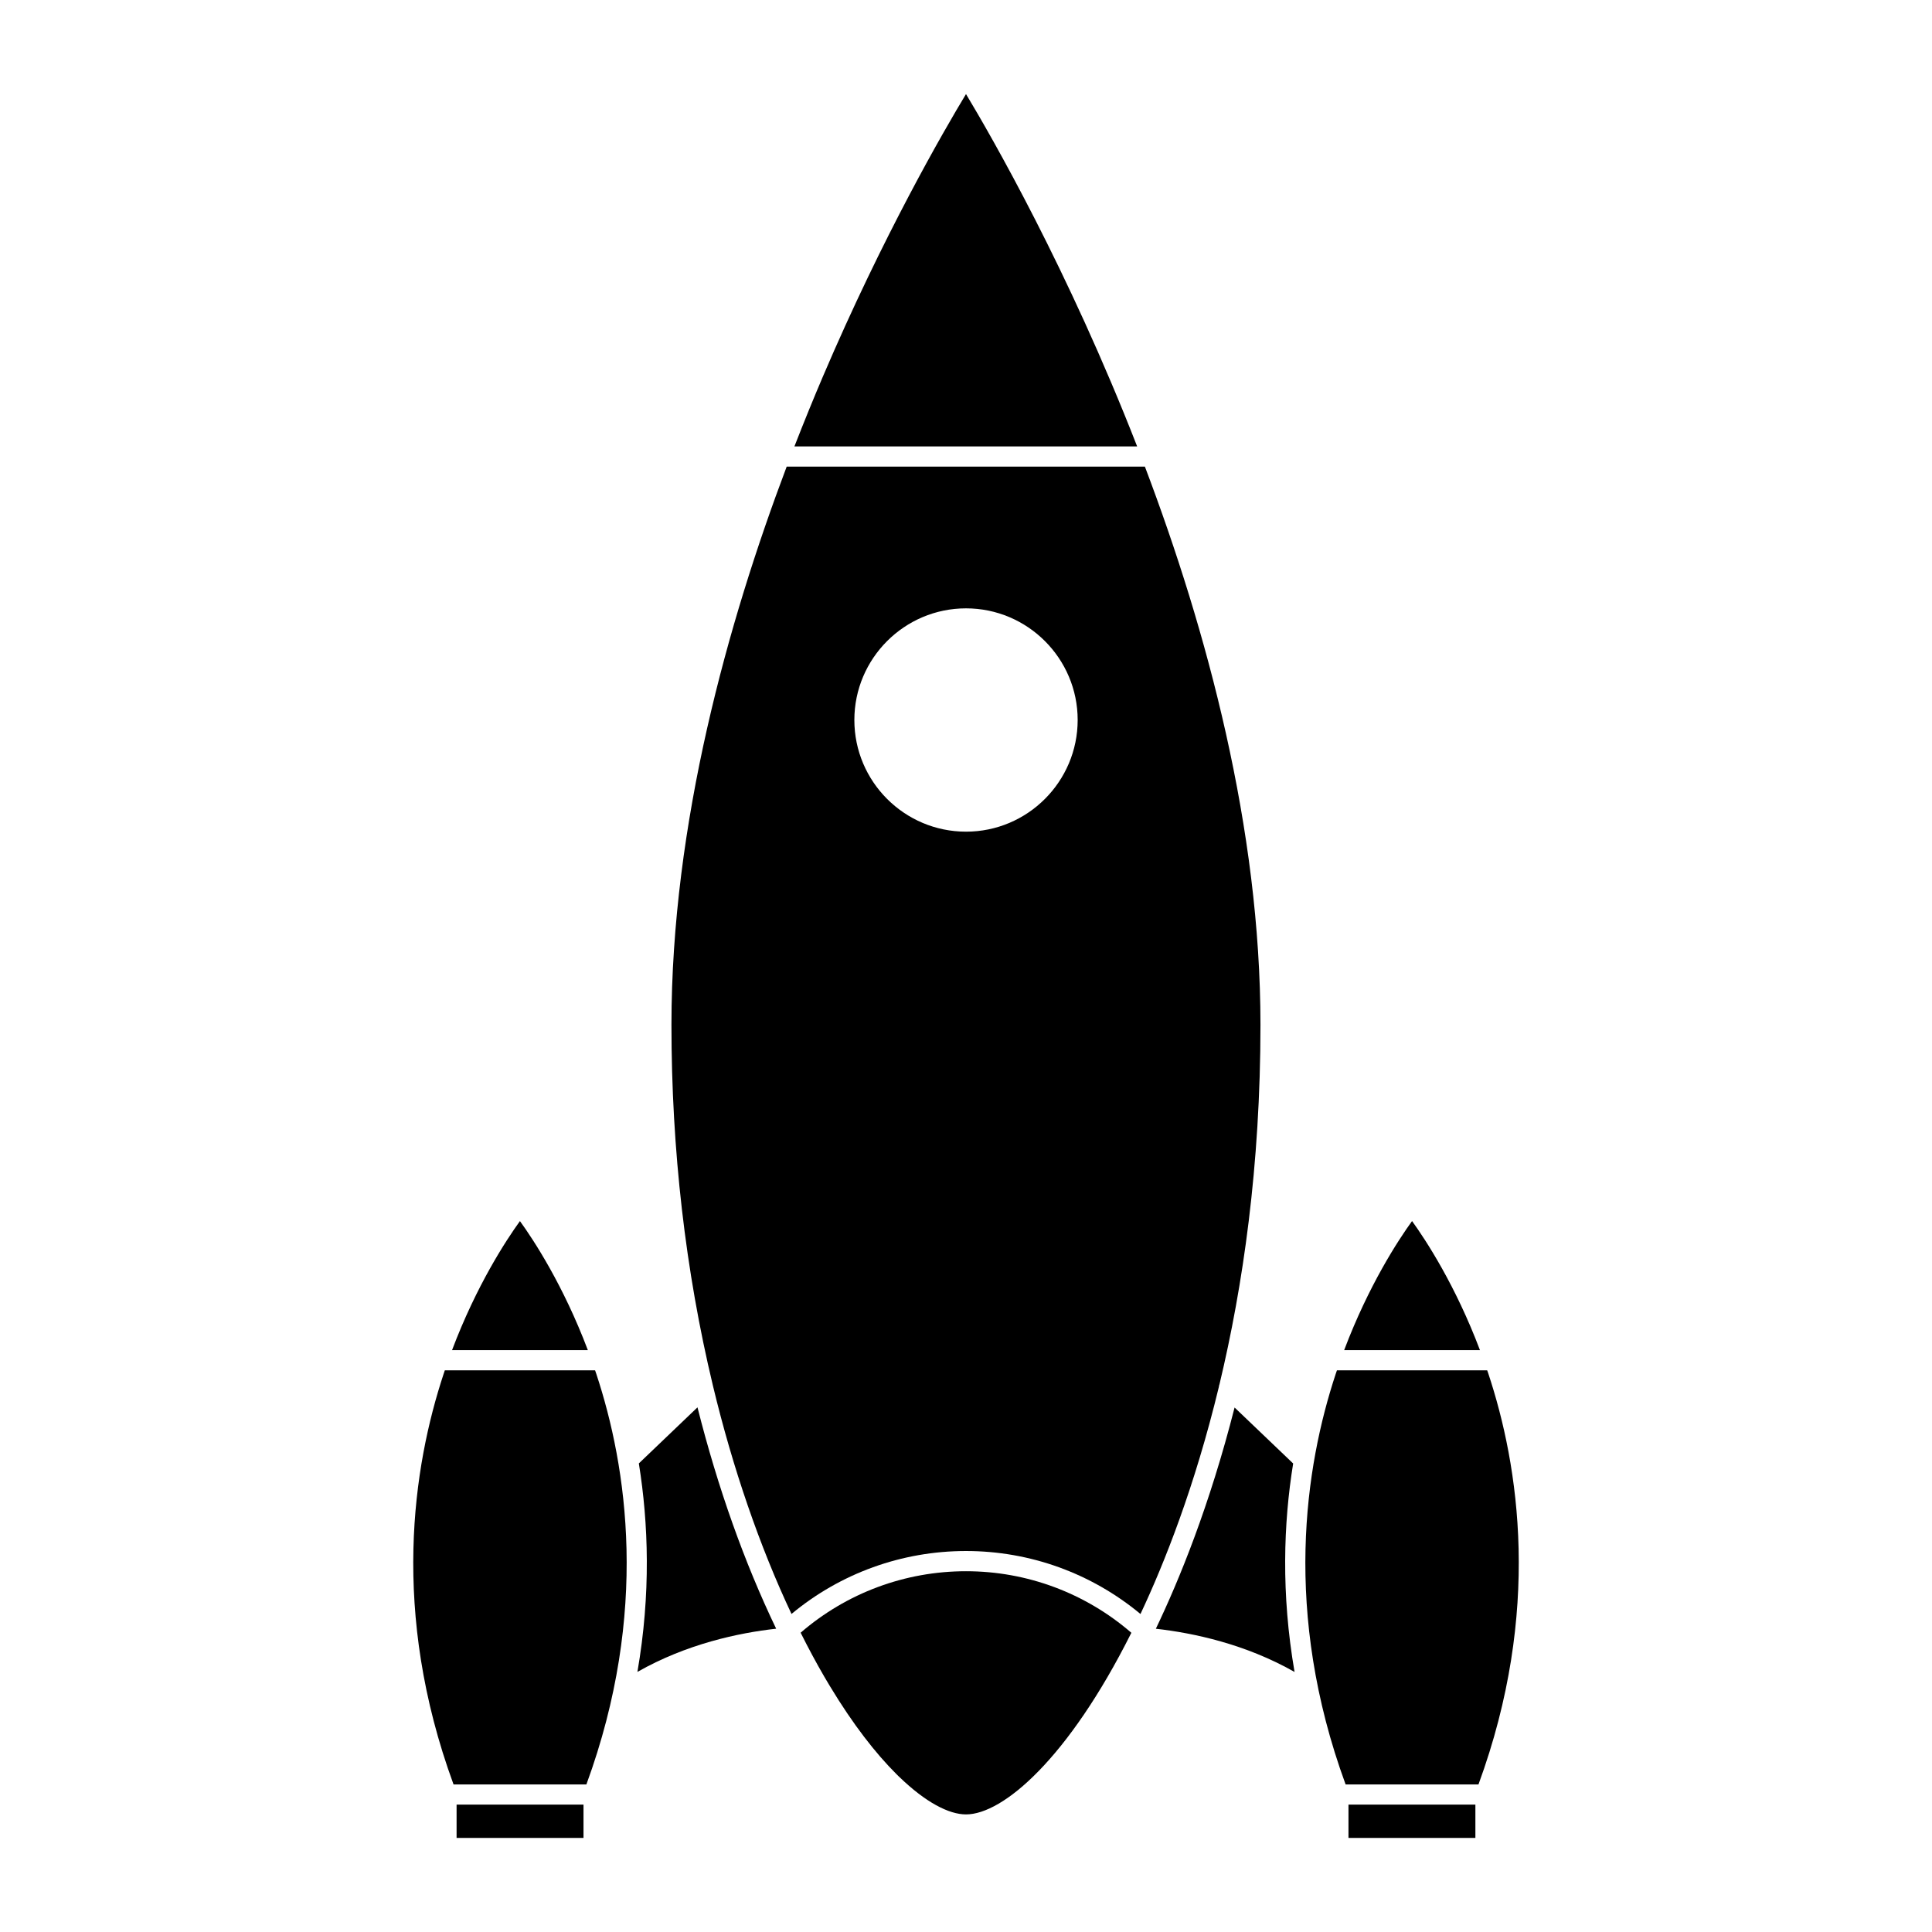
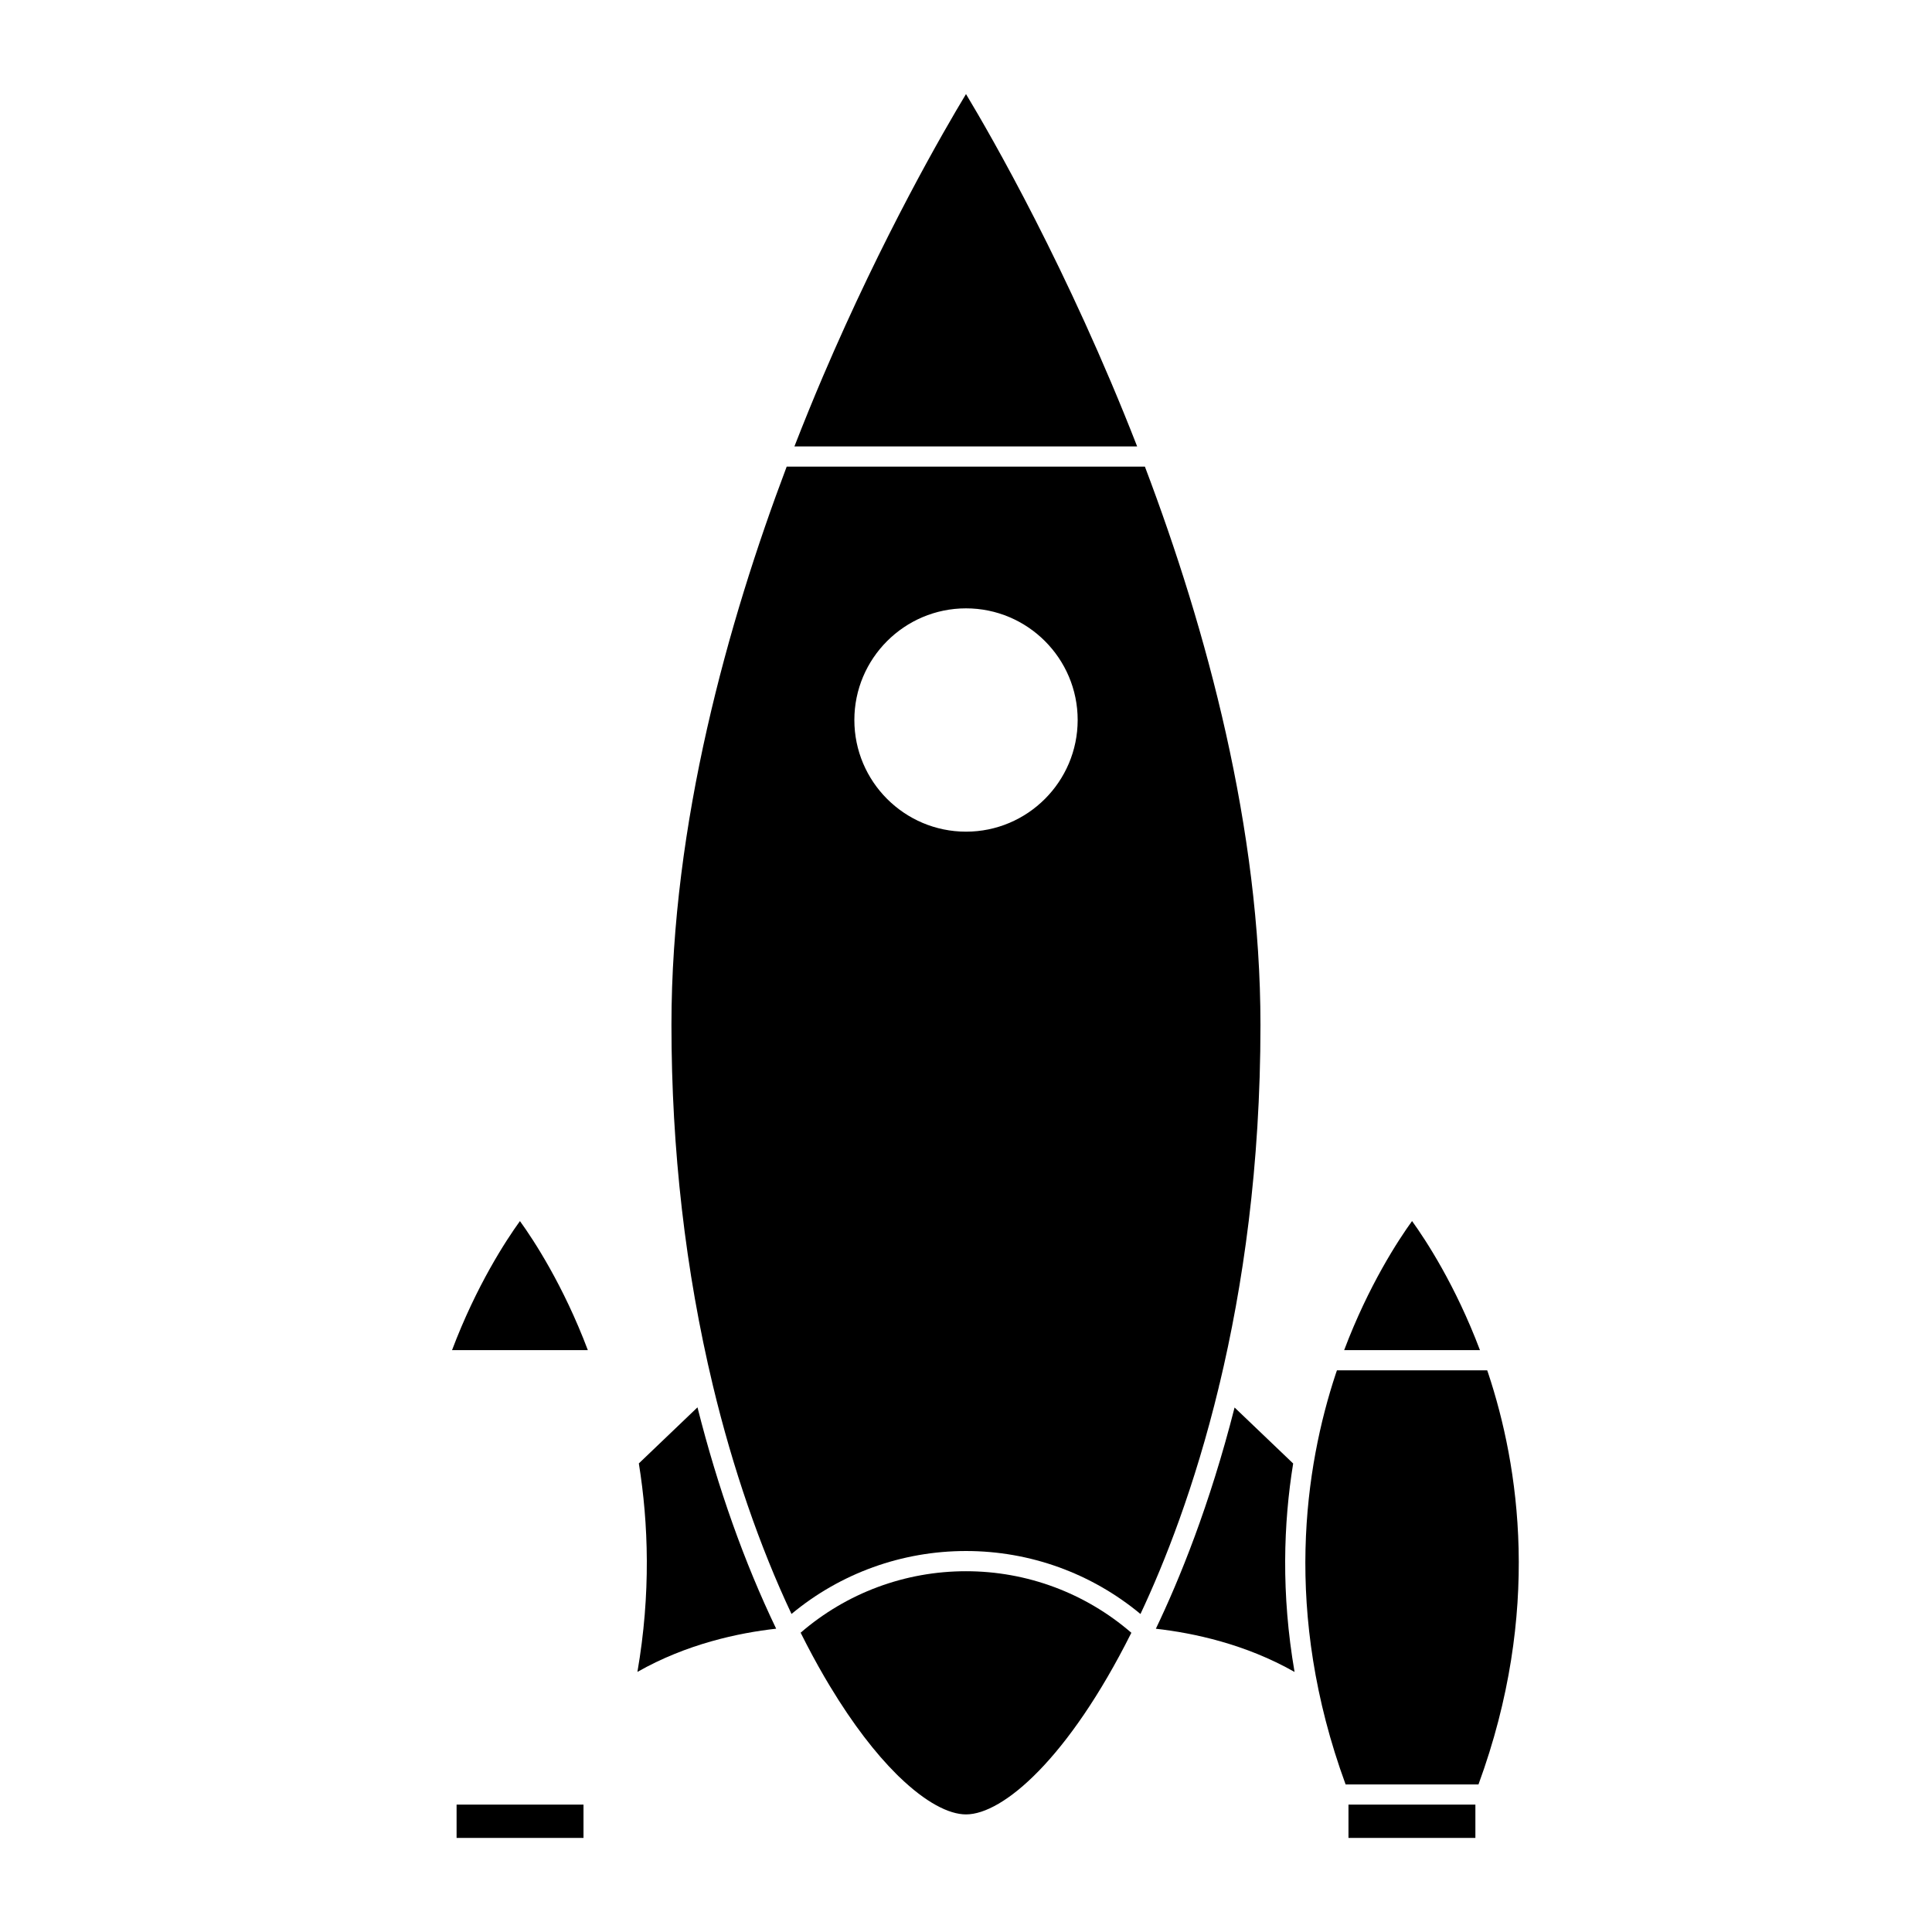
<svg xmlns="http://www.w3.org/2000/svg" fill="#000000" width="800px" height="800px" version="1.1" viewBox="144 144 512 512">
  <g>
    <path d="m265 622.24h33.633v8.828h-33.633z" />
    <path d="m518.21 467.59c-3.664 5.066-11.508 17.035-17.996 34.215h35.992c-6.5-17.211-14.344-29.156-17.996-34.215z" />
    <path d="m501.36 622.24h33.633v8.828h-33.633z" />
    <path d="m281.79 467.6c-3.664 5.066-11.508 17.023-17.996 34.203h35.992c-6.488-17.172-14.332-29.137-17.996-34.203z" />
    <path d="m400 168.93c-5.812 9.621-21.957 37.441-37.945 74.902-2.465 5.777-4.988 11.965-7.527 18.477h90.828c-18.277-46.887-38.668-82.27-45.355-93.379z" />
-     <path d="m301.7 507.15h-39.82c-0.105 0.316-0.211 0.629-0.316 0.953-8.09 24.469-14.133 63.082 2.629 108.79h35.207c16.75-45.695 10.727-84.316 2.629-108.79-0.105-0.32-0.223-0.633-0.328-0.953z" />
    <path d="m313.3 531.82c2.555 15.844 3.211 34.531-0.379 55.254 13.012-7.41 26.816-10.344 36.77-11.453-8.422-17.527-15.434-37.227-20.852-58.66z" />
    <path d="m538.38 507.89c-0.086-0.246-0.172-0.492-0.258-0.734h-39.82c-0.105 0.324-0.227 0.629-0.328 0.953-8.09 24.469-14.121 63.094 2.629 108.79h35.207c16.793-45.801 10.715-84.5 2.57-109.01z" />
    <path d="m486.7 531.84-15.523-14.836c-6.606 25.977-14.652 45.664-20.863 58.629 9.965 1.125 23.75 4.055 36.758 11.453-3.582-20.73-2.934-39.418-0.371-55.246z" />
    <path d="m356.18 576.68c0 0.02 0 0.02 0.012 0.031v0.012s0.012 0 0.012 0.012c2.074 4.152 4.16 8.02 6.242 11.602 0.371 0.629 0.746 1.25 1.113 1.879 0.152 0.238 0.301 0.504 0.449 0.746 6.055 10.035 12.031 17.695 17.543 23.184l0.523 0.523c0.086 0.09 0.172 0.156 0.258 0.238 6.957 6.723 13.125 9.93 17.672 9.93 9.809 0 27.113-14.828 43.727-47.953 0 0 0-0.012 0.016-0.012 0.02-0.051 0.039-0.102 0.066-0.137 0.012-0.012 0.012-0.02 0.012-0.031-12.184-10.531-27.66-16.312-43.812-16.312-16.188-0.004-31.664 5.777-43.832 16.289z" />
    <path d="m467.18 510.84c6.207-25.926 10.855-57.82 10.855-95.23 0-52.039-14.184-104.55-30.625-147.95h-94.93c-15.551 41.168-30.539 94.66-30.539 147.95 0 33.055 3.703 65.227 10.992 95.609 5.234 21.805 12.402 42.637 20.824 60.496 12.973-10.785 29.258-16.68 46.246-16.68 16.965 0 33.25 5.906 46.234 16.691 6.324-13.43 14.363-33.645 20.773-60.18 0.023-0.242 0.078-0.48 0.168-0.707zm-67.176-146.44c-16.312 0-29.59-13.27-29.59-29.59 0-16.312 13.273-29.59 29.59-29.59 16.312 0 29.59 13.273 29.59 29.59-0.008 16.316-13.273 29.59-29.59 29.59z" />
  </g>
</svg>